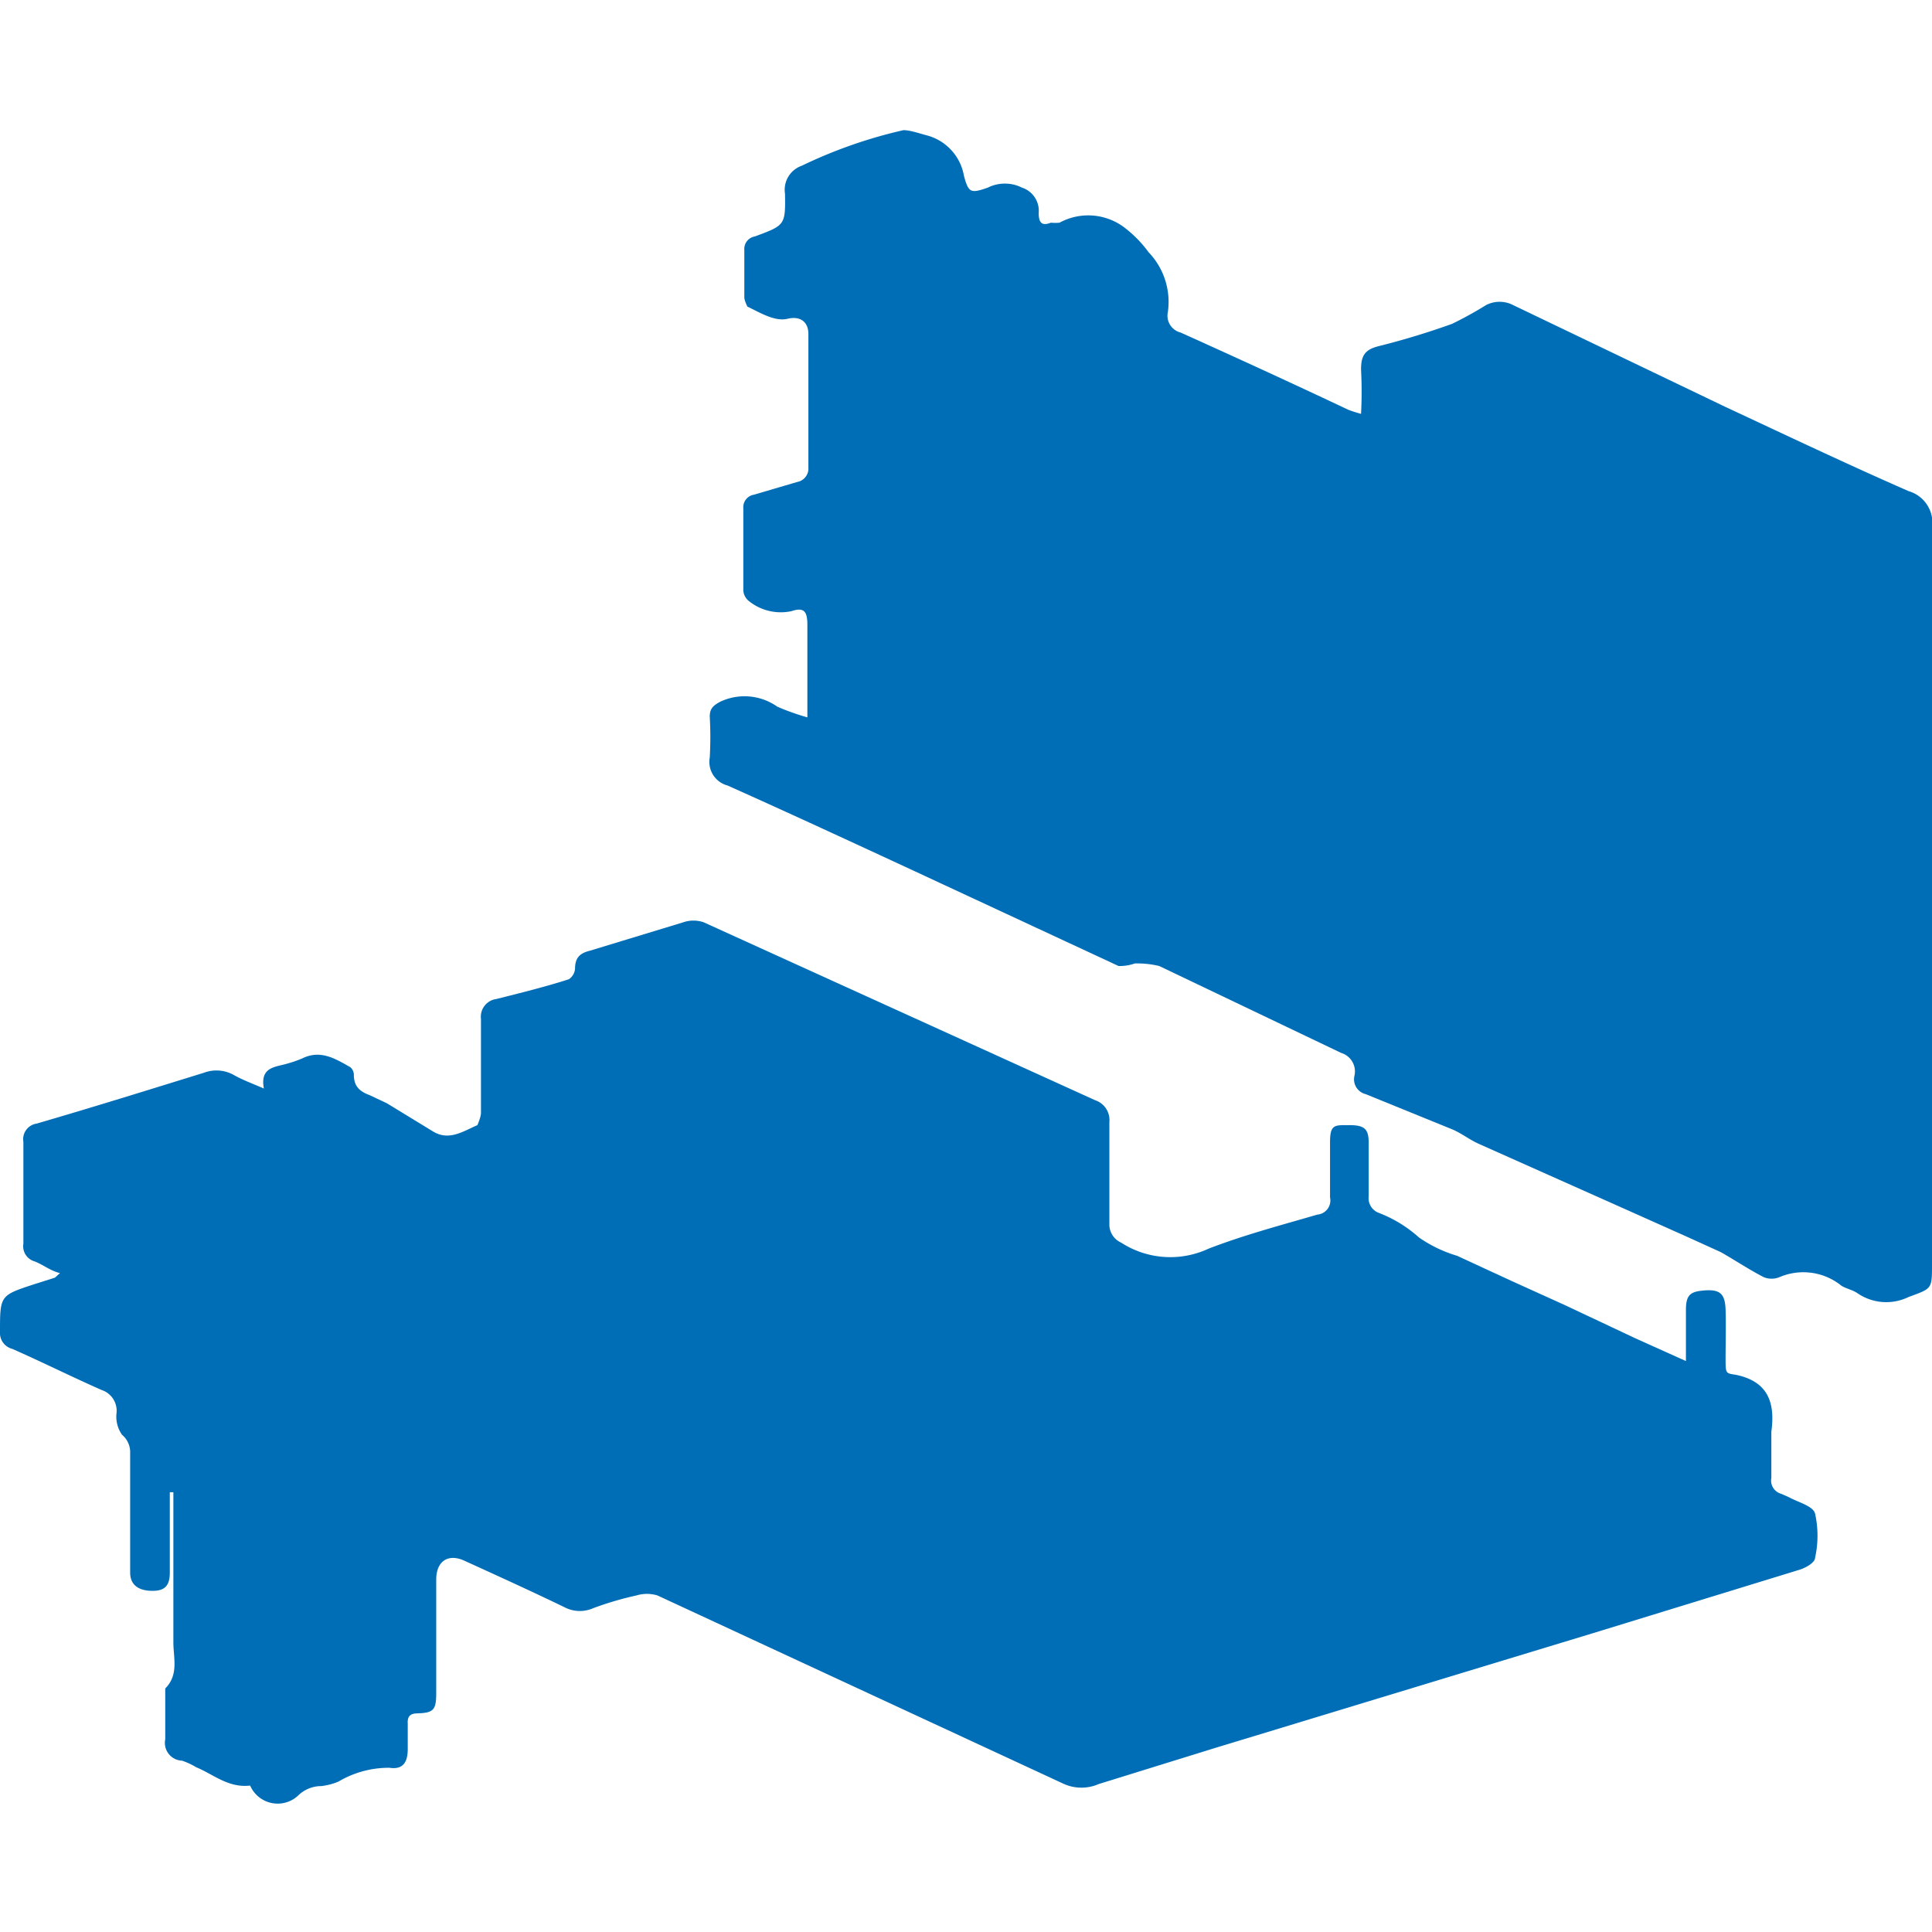
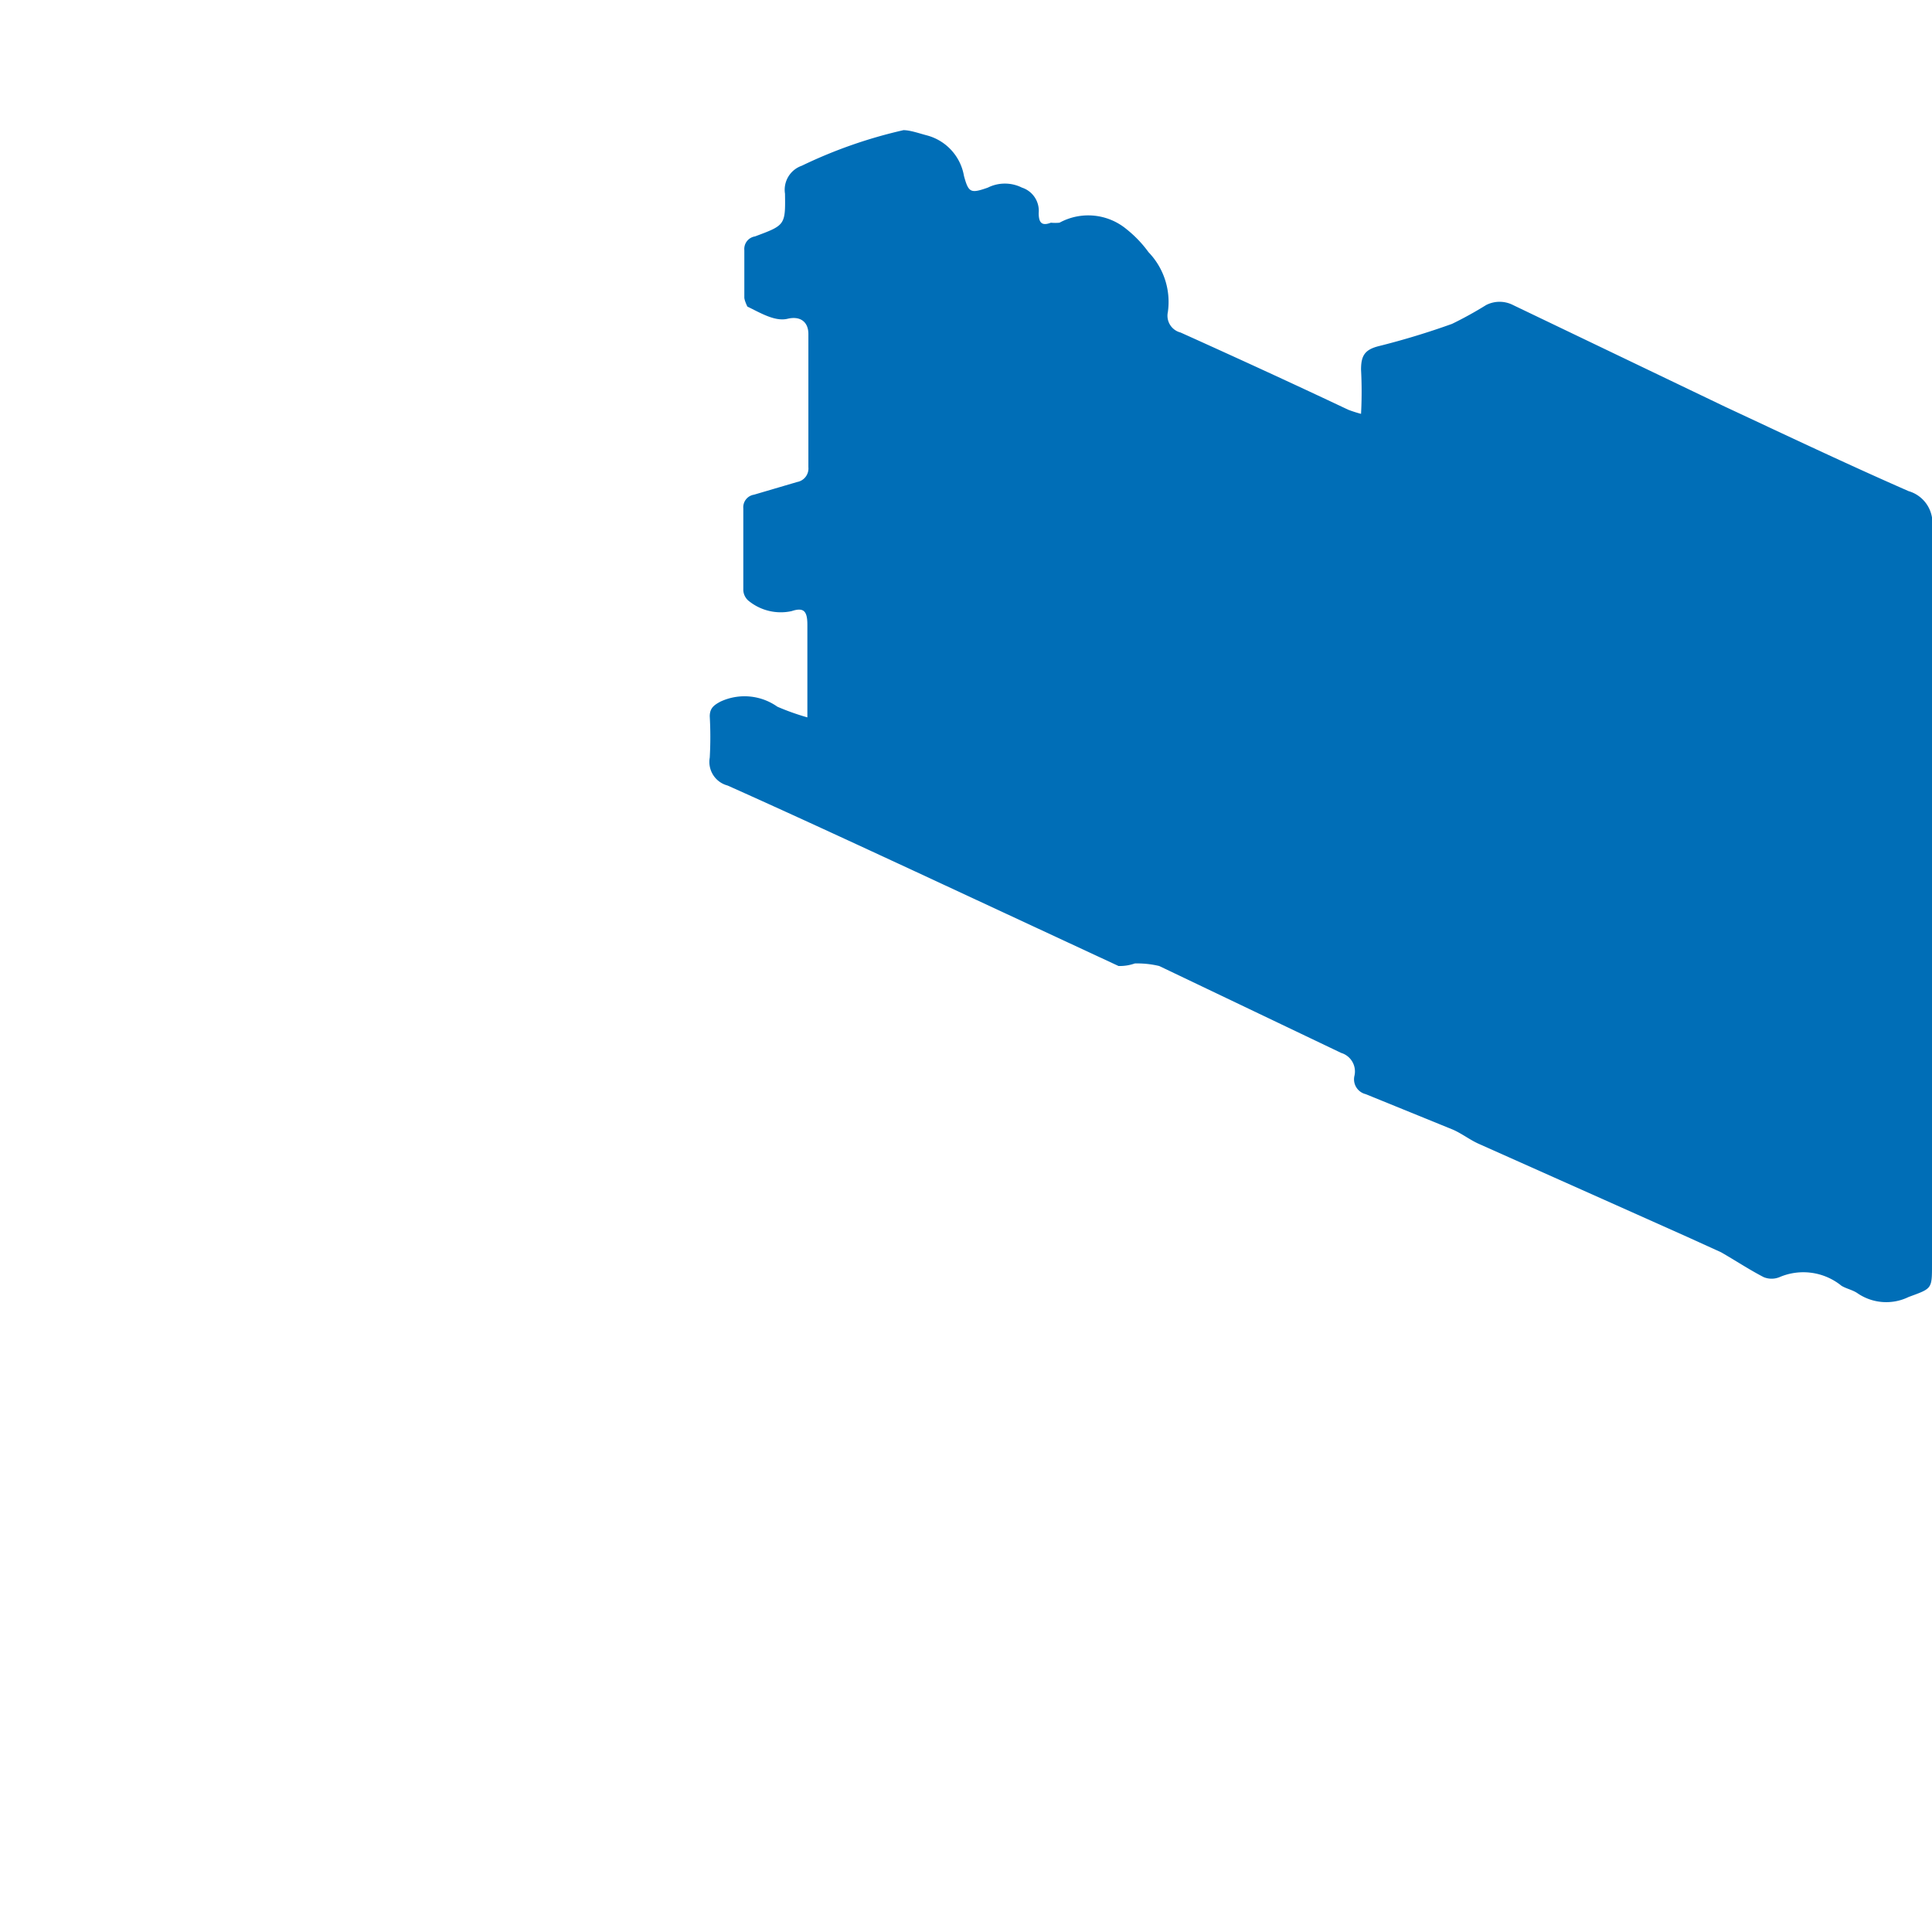
<svg xmlns="http://www.w3.org/2000/svg" id="Layer_1" data-name="Layer 1" viewBox="0 0 38 38">
  <defs>
    <style>.cls-1{fill:#006eb7;}</style>
  </defs>
  <title>Untitled-1</title>
-   <path class="cls-1" d="M4.92,35.12c-.43.05-.72-.22-1.06-.36a1.43,1.43,0,0,0-.28-.13.35.35,0,0,1-.33-.42c0-.3,0-.6,0-.9,0,0,0-.08,0-.1.27-.27.16-.6.16-.91,0-1,0-2,0-2.95H3.34v1.58c0,.26-.1.36-.34.36s-.44-.09-.44-.36V28.59a.45.45,0,0,0-.16-.37.62.62,0,0,1-.11-.41A.43.43,0,0,0,2,27.34c-.59-.26-1.17-.55-1.76-.81A.32.32,0,0,1,0,26.2c0-.72,0-.72.67-.94l.41-.13s0,0,.1-.09C1,25,.84,24.87.68,24.81a.31.31,0,0,1-.22-.35c0-.66,0-1.33,0-2a.31.31,0,0,1,.26-.36c1.1-.32,2.19-.66,3.29-1a.7.7,0,0,1,.6.05c.16.09.35.16.58.26-.08-.43.23-.42.46-.49a2.47,2.47,0,0,0,.29-.1c.36-.18.65,0,.95.17a.2.2,0,0,1,.07.15c0,.23.12.33.31.4l.34.16.9.55c.32.2.6,0,.88-.12,0,0,.07-.16.07-.24,0-.62,0-1.23,0-1.85a.35.35,0,0,1,.3-.39c.48-.12,1-.25,1.43-.39a.28.28,0,0,0,.12-.2c0-.22.09-.31.29-.36l1.84-.56a.62.62,0,0,1,.4,0l7.7,3.5a.41.41,0,0,1,.28.43c0,.65,0,1.31,0,2a.39.39,0,0,0,.23.37,1.78,1.78,0,0,0,1.72.12c.7-.27,1.42-.46,2.14-.67a.28.28,0,0,0,.25-.34c0-.36,0-.72,0-1.08s.09-.34.38-.34.38.07.38.34,0,.71,0,1.06a.31.31,0,0,0,.21.33,2.53,2.53,0,0,1,.78.48,2.61,2.61,0,0,0,.75.36l1.06.49,1.06.48,1.38.65,1,.45v-1c0-.3.08-.37.38-.39s.39.08.4.38,0,.64,0,.95,0,.3.2.33c.63.13.78.54.7,1.12,0,.3,0,.6,0,.91a.27.27,0,0,0,.19.31l.16.07c.18.1.47.17.51.32a2,2,0,0,1,0,.87c0,.09-.17.19-.29.23l-4.07,1.25-7.44,2.26-2.29.71a.85.85,0,0,1-.68,0l-8-3.71a.71.71,0,0,0-.41,0,6.36,6.36,0,0,0-.85.25.65.65,0,0,1-.53,0c-.66-.32-1.32-.62-2-.93-.32-.15-.56,0-.56.37V33.3c0,.33-.05.39-.37.4-.14,0-.2.06-.19.2v.5c0,.27-.1.41-.36.37a1.94,1.94,0,0,0-1,.27,1.21,1.21,0,0,1-.34.09.65.65,0,0,0-.46.19A.59.59,0,0,1,4.92,35.12Z" />
  <path class="cls-1" d="M15.88,14.11v-.56c0-.42,0-.84,0-1.26,0-.27-.07-.35-.31-.27a1,1,0,0,1-.83-.19.29.29,0,0,1-.12-.22c0-.53,0-1.07,0-1.61a.25.25,0,0,1,.21-.27l.85-.25a.27.27,0,0,0,.22-.29c0-.87,0-1.75,0-2.62,0-.24-.16-.36-.41-.3s-.54-.12-.79-.24c0,0-.06-.12-.06-.18,0-.31,0-.62,0-.93a.25.25,0,0,1,.21-.27c.59-.22.6-.22.59-.84a.5.5,0,0,1,.33-.55,9.36,9.36,0,0,1,2-.7c.13,0,.3.06.45.1a1,1,0,0,1,.74.8c.09.33.13.35.47.23a.75.75,0,0,1,.67,0,.48.48,0,0,1,.33.5c0,.19.06.26.24.19a.84.84,0,0,0,.17,0,1.18,1.18,0,0,1,1.32.13,2.31,2.31,0,0,1,.43.45,1.41,1.41,0,0,1,.38,1.18.34.34,0,0,0,.25.4c1.11.5,2.2,1,3.3,1.52a2.55,2.55,0,0,0,.25.08,8.32,8.32,0,0,0,0-.87c0-.27.07-.39.34-.46a15.09,15.09,0,0,0,1.45-.44A7.43,7.43,0,0,0,29.23,6a.58.58,0,0,1,.53,0L33.93,8c1.2.56,2.4,1.13,3.61,1.66a.65.65,0,0,1,.46.73q0,7.23,0,14.48c0,.49,0,.47-.46.64a1,1,0,0,1-1-.07c-.1-.07-.22-.09-.32-.15A1.19,1.19,0,0,0,35,25.12a.41.41,0,0,1-.31,0c-.29-.15-.56-.33-.84-.49l-.66-.3-1.41-.63-2.69-1.2c-.18-.08-.33-.2-.51-.28l-1.72-.7a.3.3,0,0,1-.22-.36.38.38,0,0,0-.26-.45L22.8,19a1.86,1.86,0,0,0-.48-.05A.89.89,0,0,1,22,19l-4-1.86c-1.23-.57-2.46-1.14-3.69-1.69a.48.48,0,0,1-.35-.55,7.3,7.3,0,0,0,0-.81c0-.16.08-.22.21-.29a1.12,1.12,0,0,1,1.12.1A4.77,4.77,0,0,0,15.88,14.11Z" />
</svg>